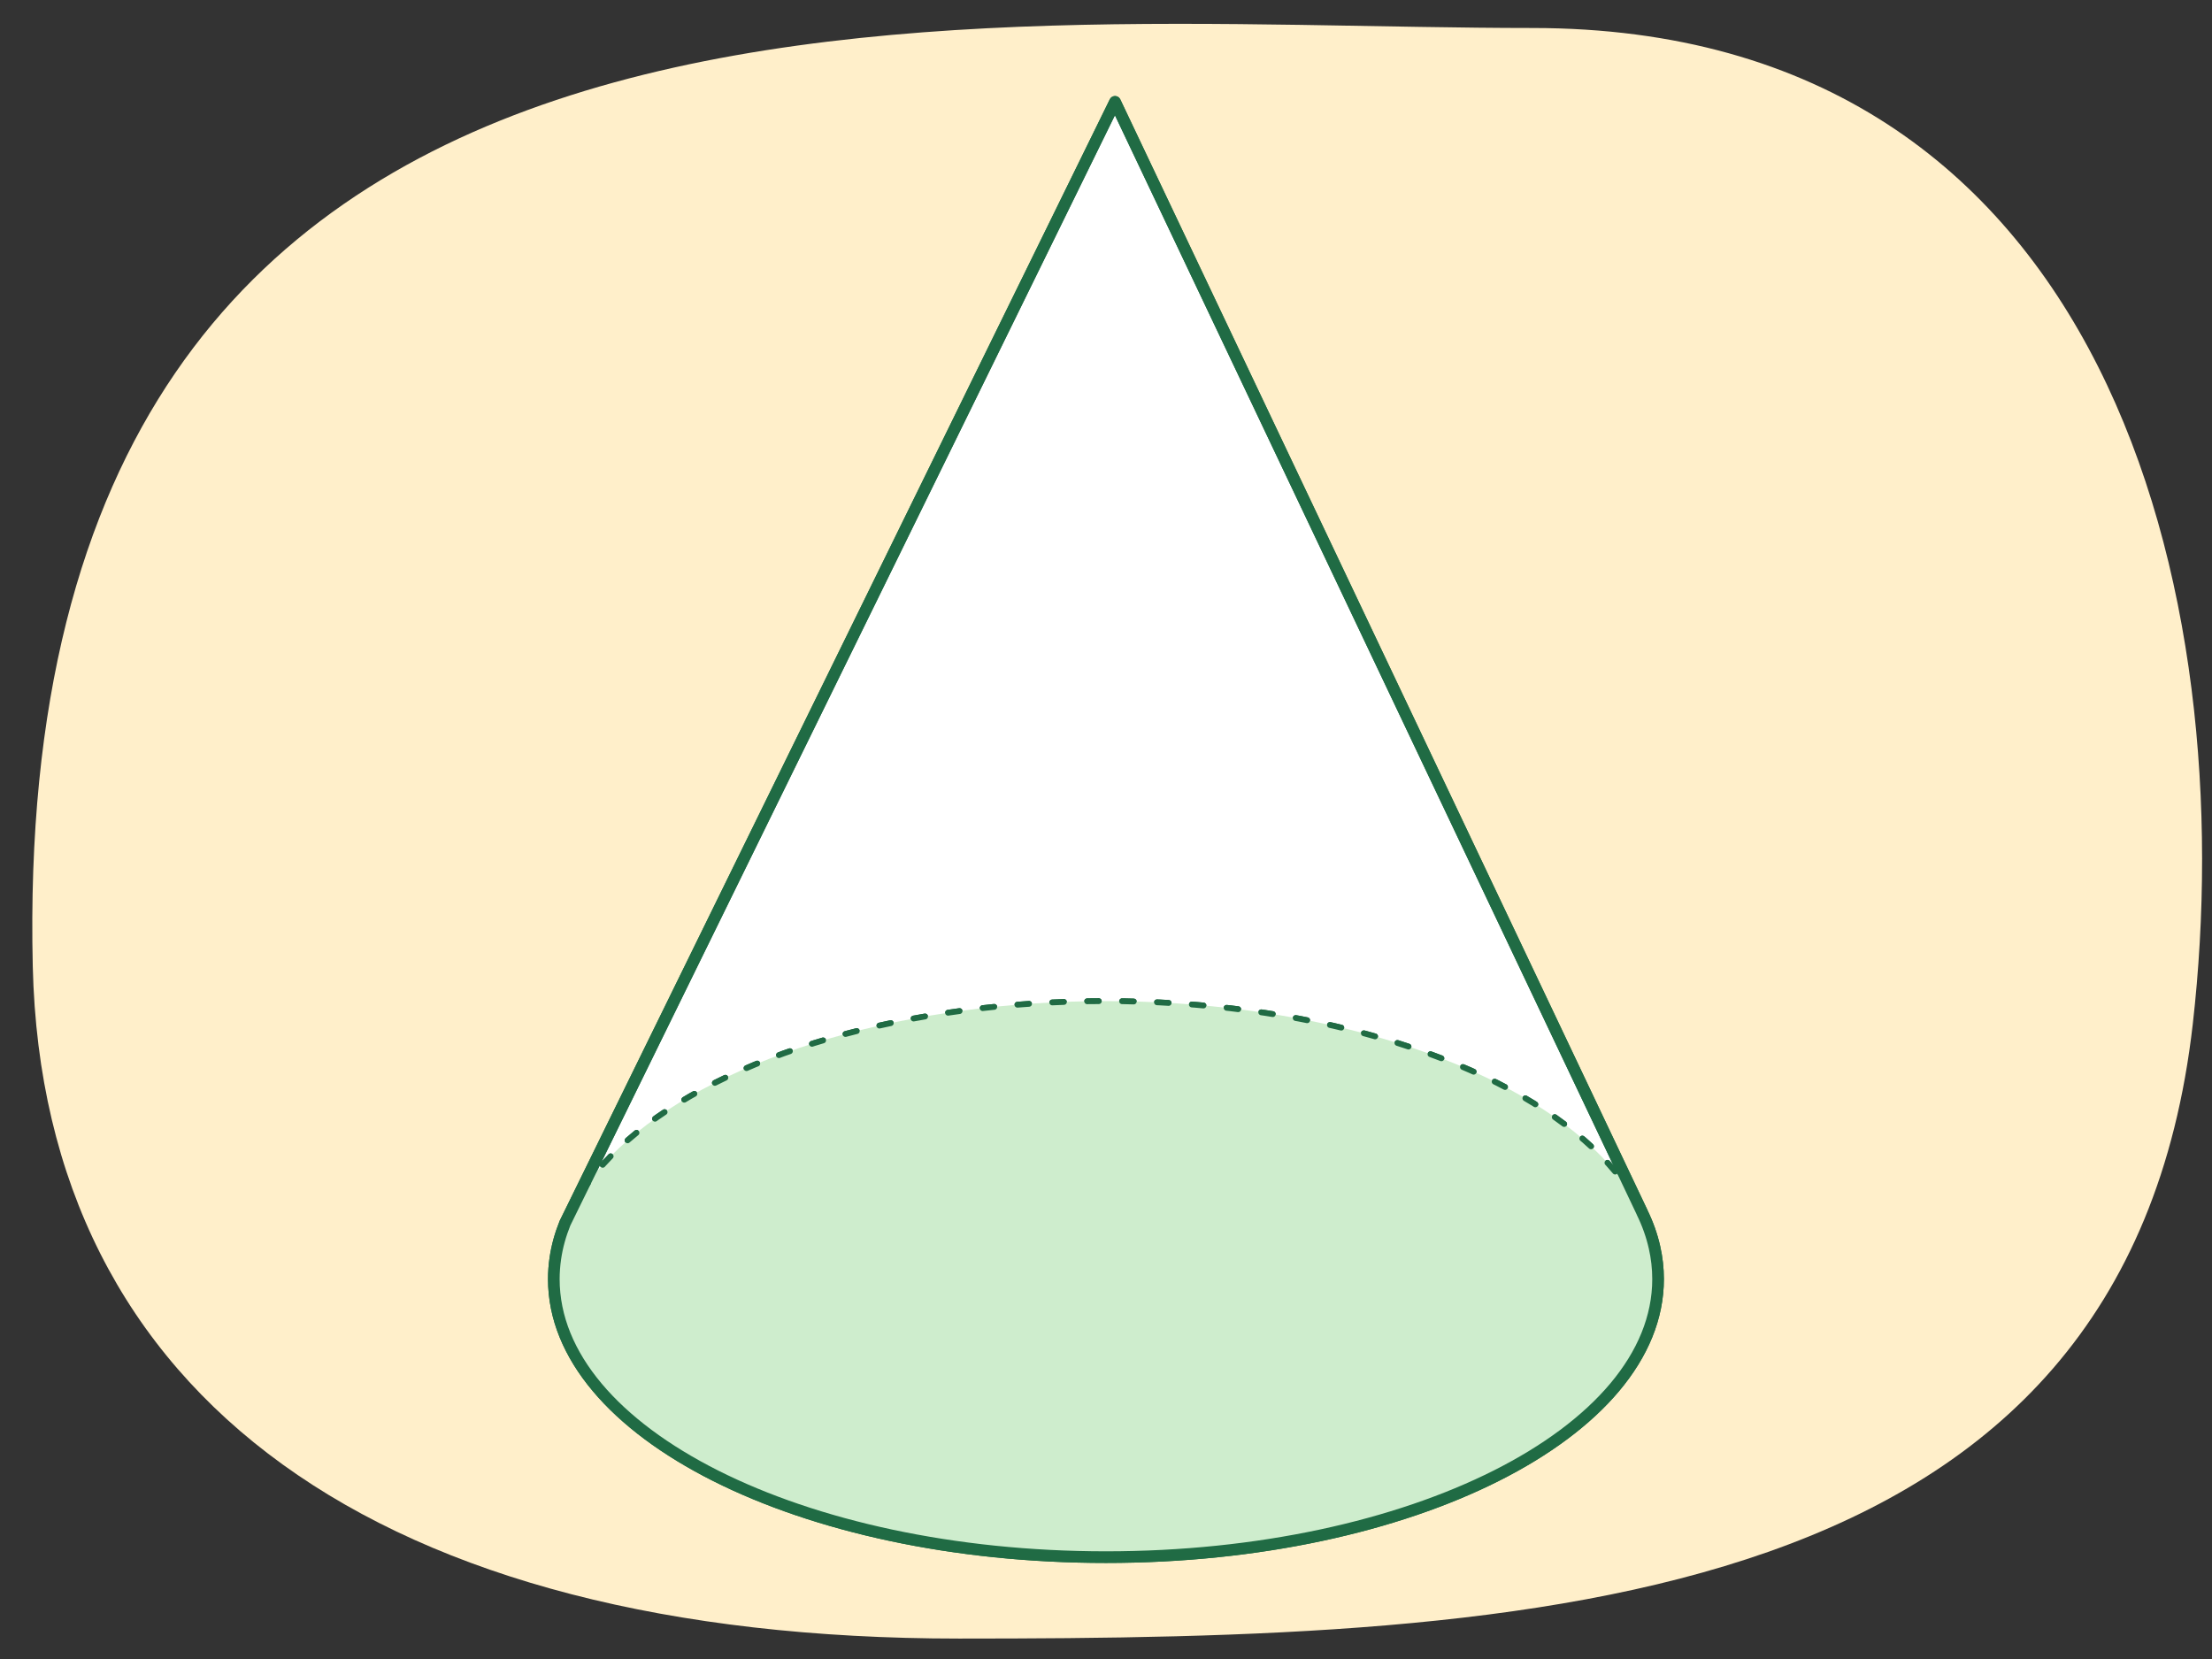
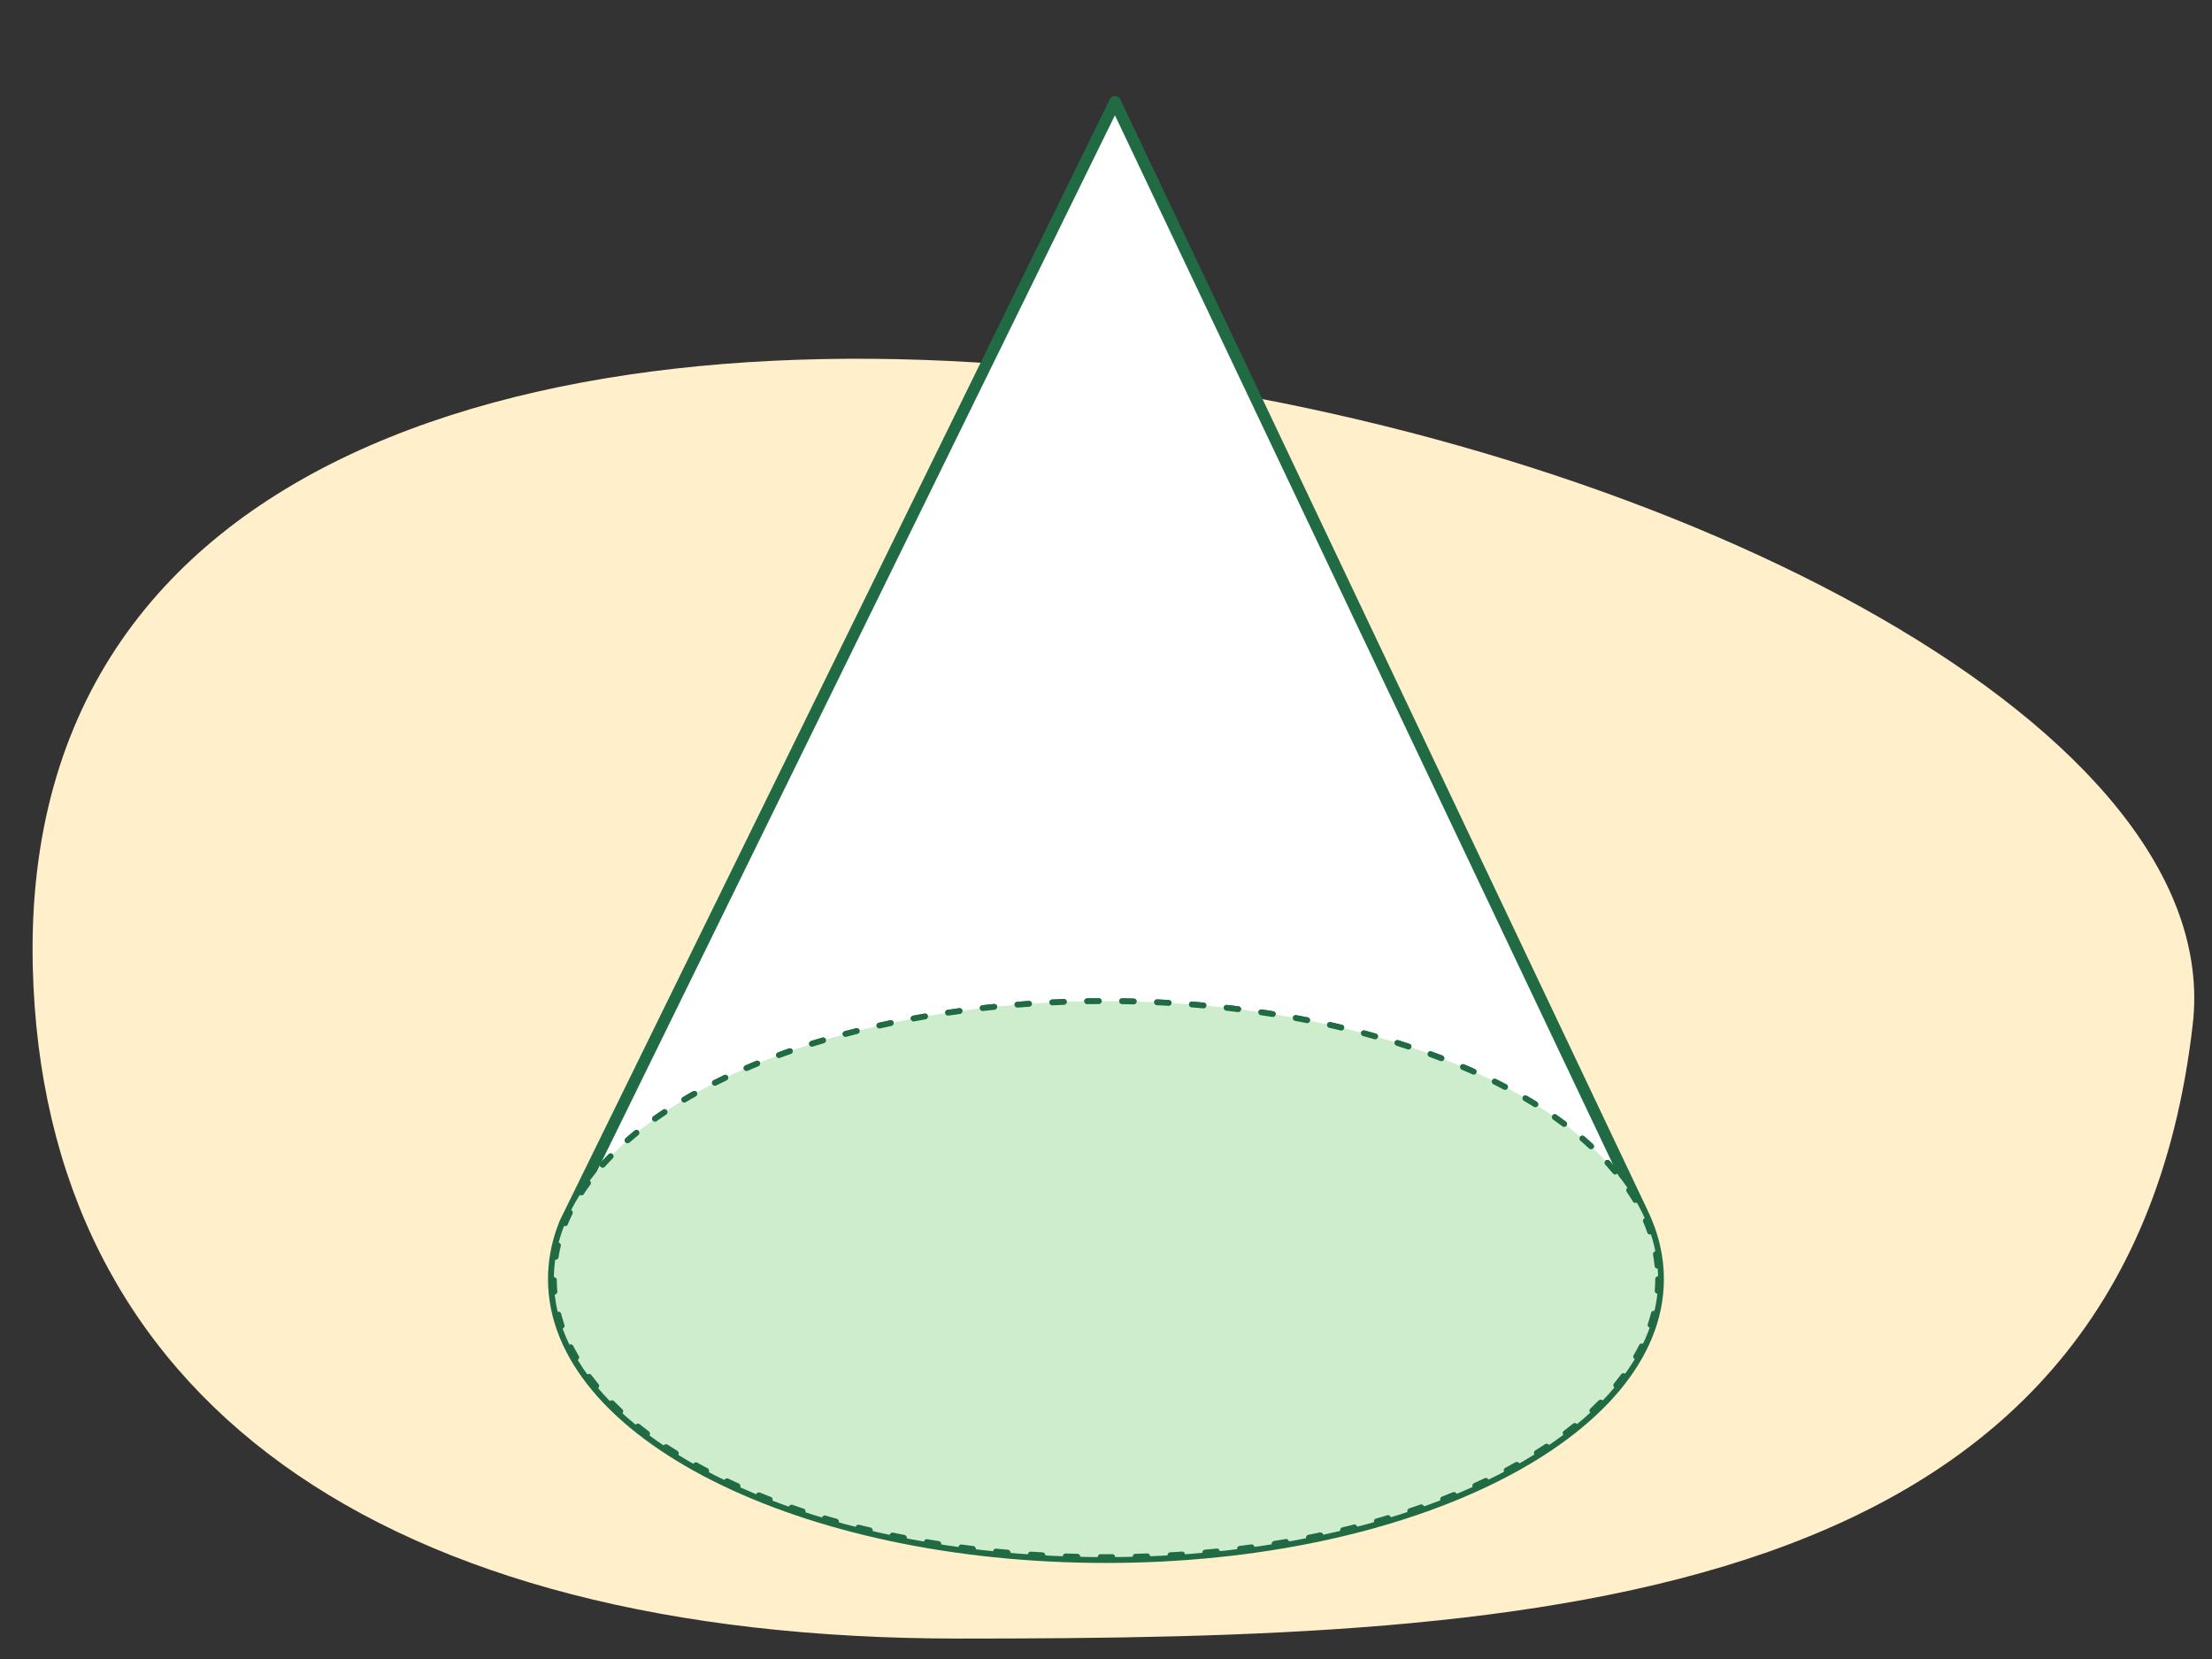
<svg xmlns="http://www.w3.org/2000/svg" id="a" width="380" height="285" viewBox="0 0 380 285">
  <rect x="0" y="0" width="380" height="285" fill="#333333" stroke="none" />
-   <path d="M5.63,166.03c1.74,74.2,59.69,115.46,159.15,115.46s200.4-4.48,211.92-105.58c8.34-73.19-13.99-171.1-113.45-171.1S1.38-15.94,5.63,166.03Z" fill="#ffefca" />
+   <path d="M5.63,166.03c1.74,74.2,59.69,115.46,159.15,115.46s200.4-4.48,211.92-105.58S1.38-15.94,5.63,166.03Z" fill="#ffefca" />
  <g>
    <path d="M282.1,208.29c.95,1.94,1.66,3.93,2.12,5.96,.41,1.8,.62,3.63,.62,5.49,0,26.37-42.46,47.76-94.85,47.76s-94.85-21.38-94.85-47.76c0-1.19,.09-2.38,.26-3.55,.3-2.06,.86-4.08,1.66-6.06L191.55,17.5l90.56,190.79Z" fill="#fff" stroke="#206b44" stroke-linejoin="round" stroke-width="2" />
    <ellipse cx="190" cy="219.74" rx="94.85" ry="47.76" fill="none" stroke="#206b44" stroke-dasharray="0 0 2 4" stroke-linecap="round" stroke-linejoin="round" />
    <ellipse cx="190" cy="219.74" rx="94.85" ry="47.76" fill="#ceedcd" stroke="#206b44" stroke-dasharray="0 0 2 4" stroke-linecap="round" stroke-linejoin="round" />
-     <path d="M282.1,208.29c.95,1.94,1.66,3.93,2.12,5.96,.41,1.8,.62,3.63,.62,5.49,0,26.37-42.46,47.76-94.85,47.76s-94.85-21.38-94.85-47.76c0-1.19,.09-2.38,.26-3.55,.3-2.06,.86-4.08,1.66-6.06L191.55,17.5l90.56,190.79Z" fill="none" stroke="#206b44" stroke-linejoin="round" stroke-width="2" />
  </g>
</svg>